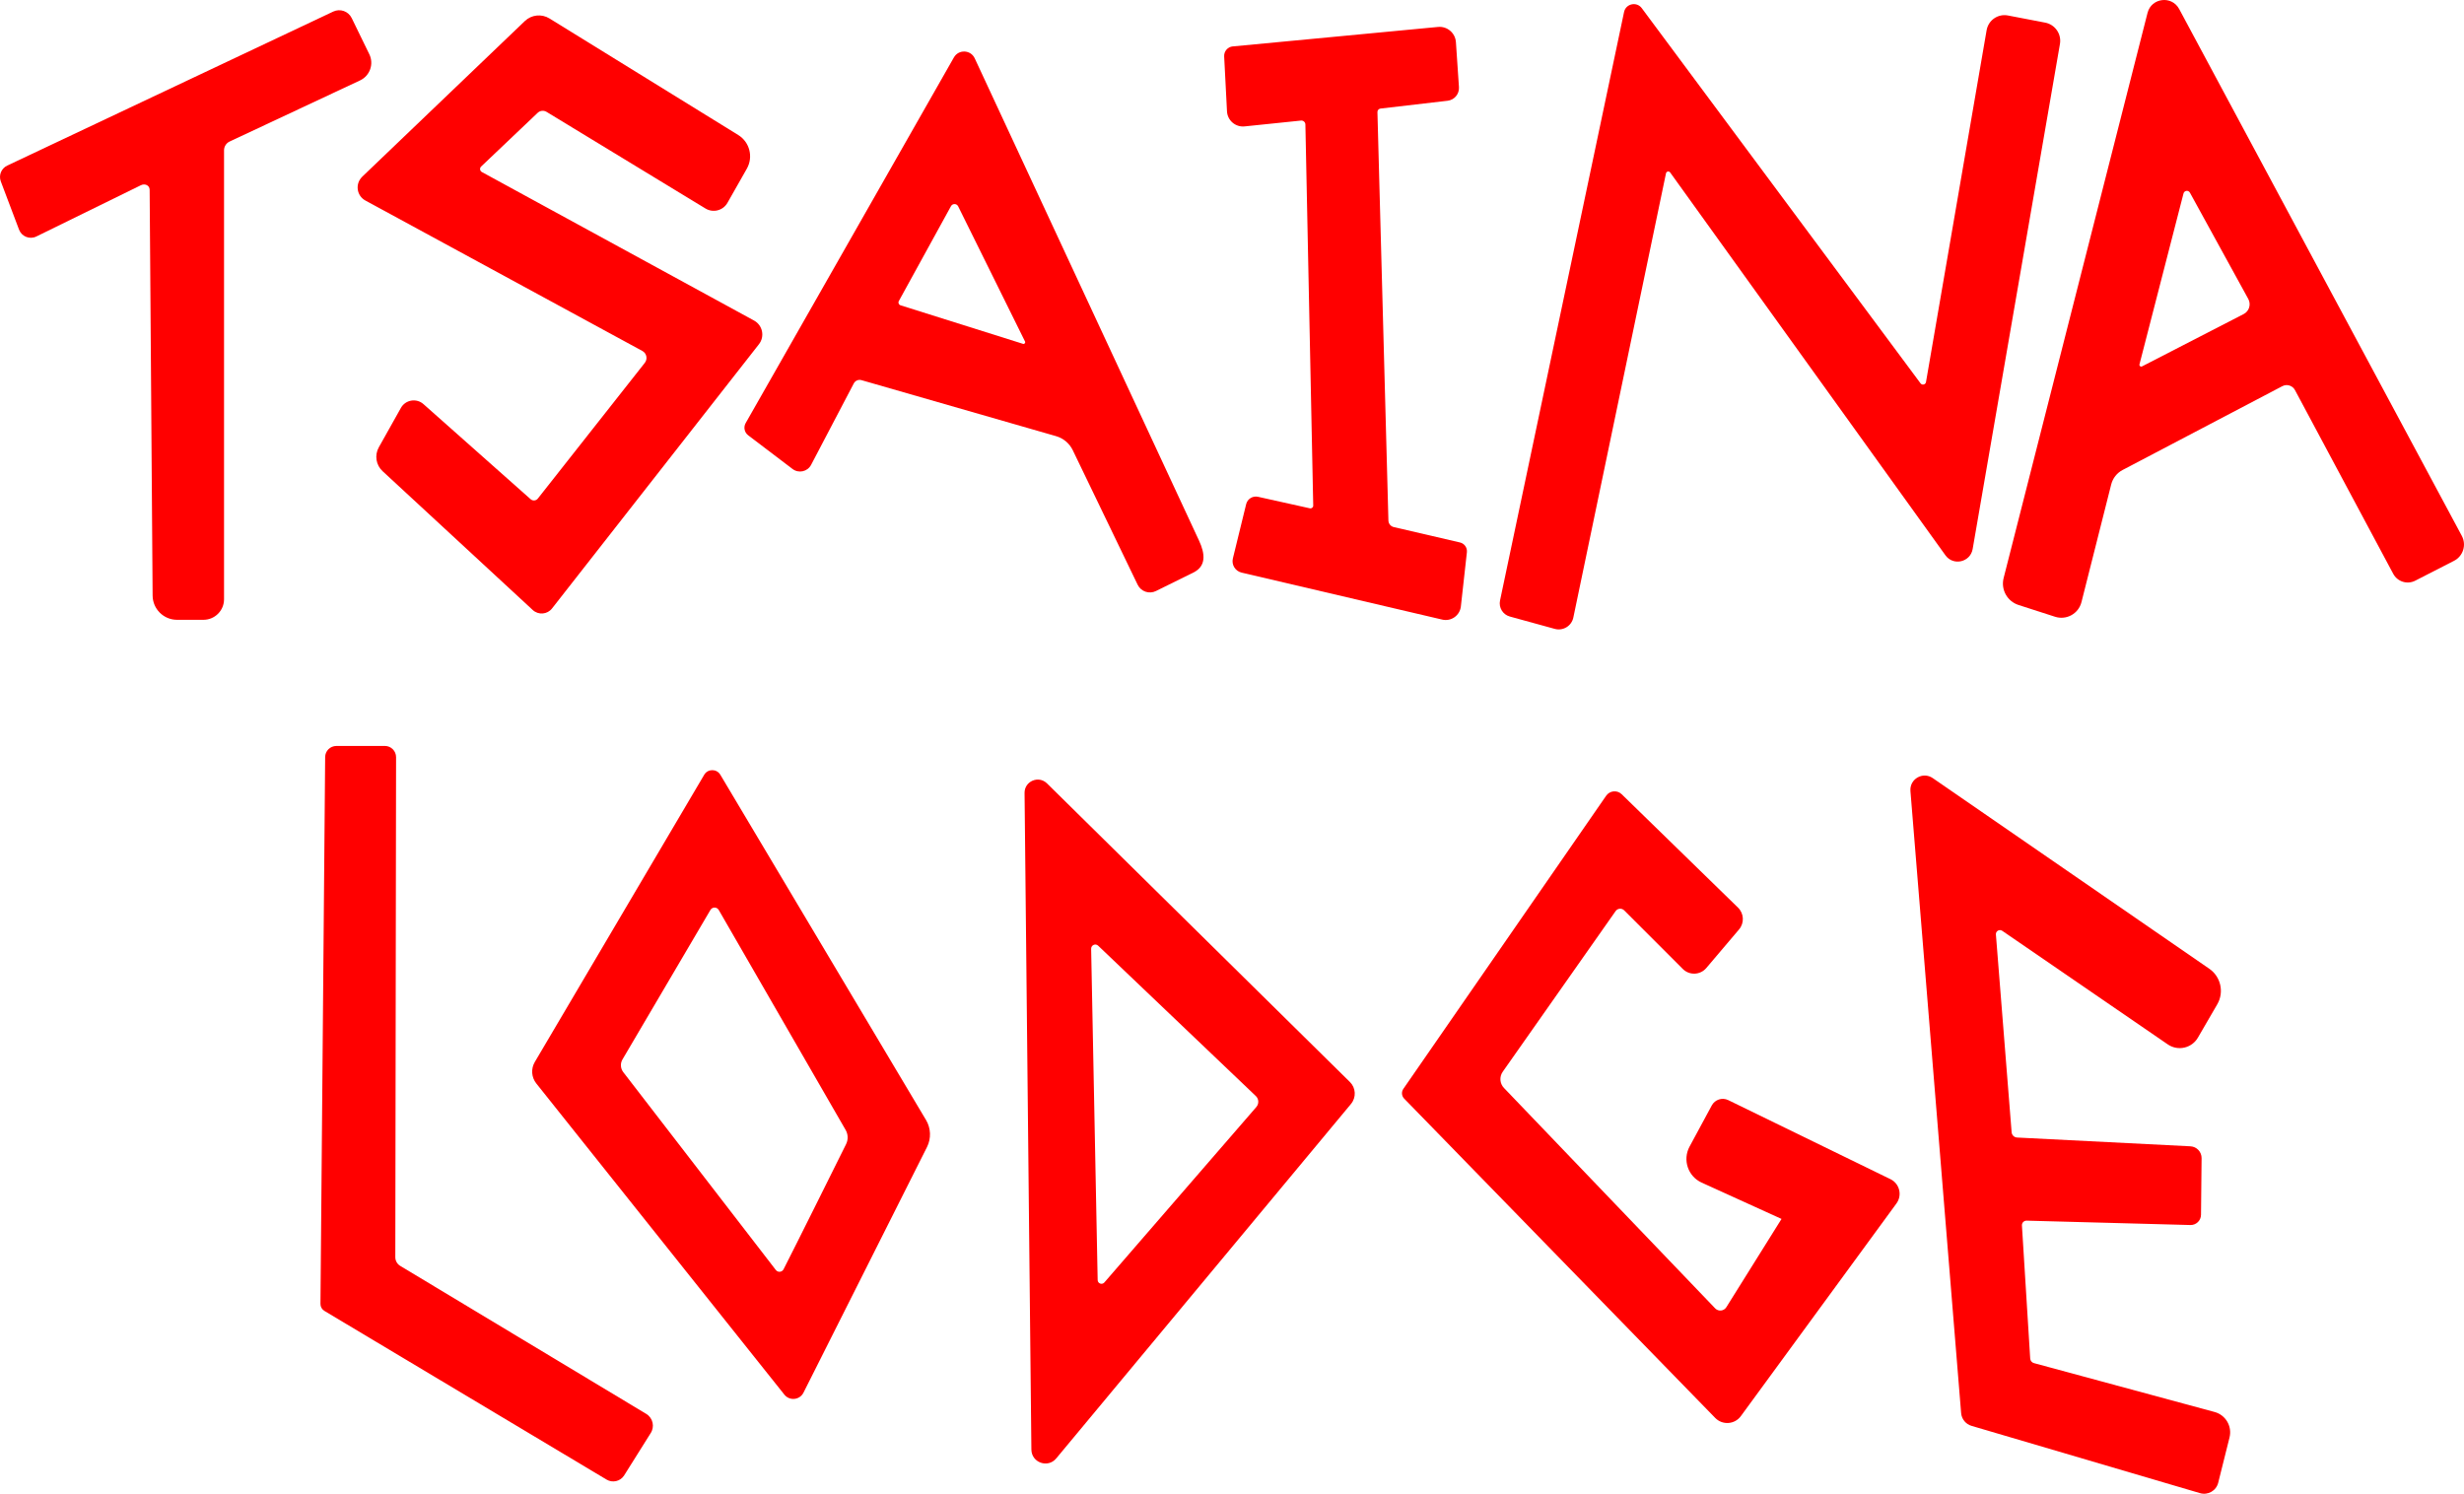
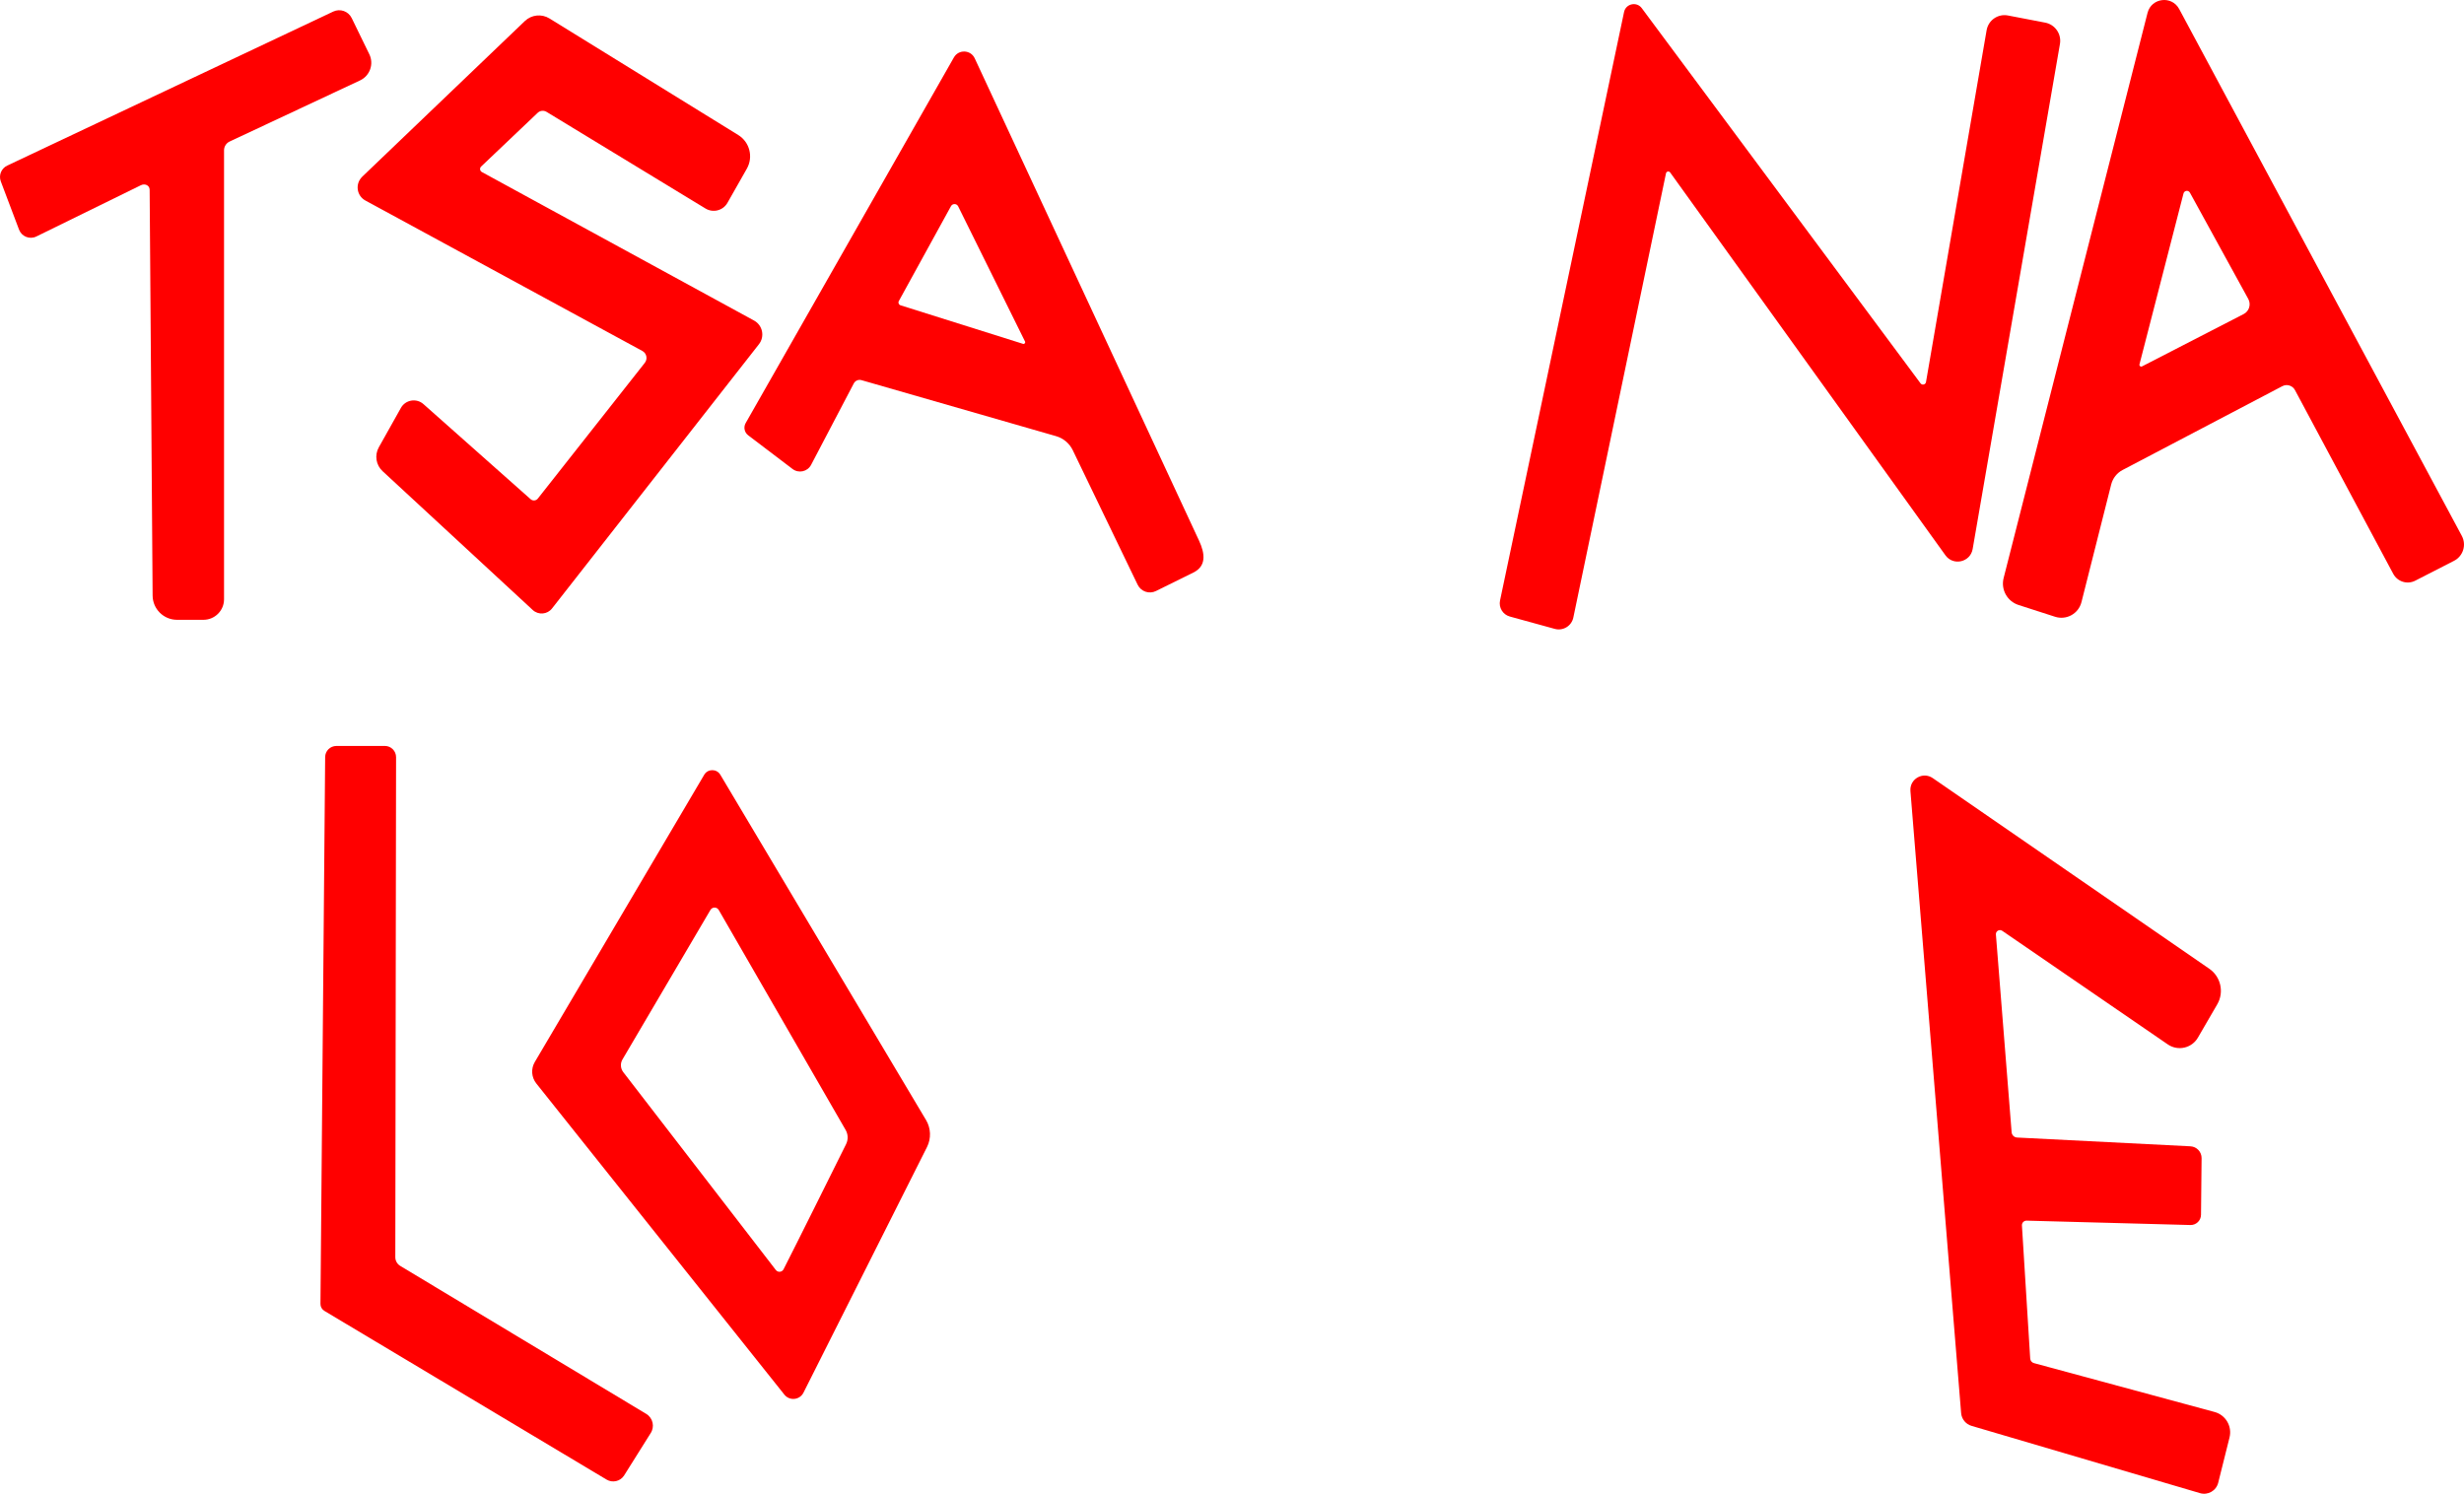
<svg xmlns="http://www.w3.org/2000/svg" id="Layer_1" data-name="Layer 1" viewBox="0 0 1411.84 855.99">
  <defs>
    <style>
      .cls-1 {
        fill: red;
        stroke-width: 0px;
      }
    </style>
  </defs>
  <path class="cls-1" d="m4.14,94.89L190.95,6.63c3.94-1.86,8.65-.21,10.56,3.71l10.11,20.74c2.73,5.6.34,12.34-5.29,14.99l-74.75,35.03c-1.96.92-3.21,2.89-3.21,5.05v257.25c0,6.5-5.27,11.78-11.78,11.78h-15.15c-7.68,0-13.93-6.2-13.99-13.88l-1.7-232.55c-.02-2.56-2.71-3.74-5.01-2.61l-59.9,29.38c-3.82,1.87-8.43.05-9.93-3.93L.47,103.97c-1.33-3.52.27-7.47,3.67-9.08Z" />
  <path class="cls-1" d="m207.53,101.28L300.72,12.07c3.82-3.66,9.63-4.27,14.13-1.49l108.14,66.78c6.57,4.06,8.75,12.58,4.94,19.3l-11.1,19.56c-2.52,4.44-8.22,5.92-12.58,3.27l-91.07-55.38c-1.63-.99-3.73-.77-5.11.55l-32.38,30.77c-.97.92-.76,2.51.41,3.15l155.96,85.11c4.93,2.69,6.26,9.16,2.8,13.58l-118.5,151.34c-2.69,3.53-7.84,3.97-11.1.96l-86.05-79.57c-3.79-3.51-4.68-9.15-2.16-13.66l12.67-22.59c2.62-4.68,8.9-5.73,12.91-2.18l61.43,54.51c1.22,1.08,3.09.91,4.1-.36l61.31-77.8c1.74-2.21,1.07-5.45-1.4-6.8l-158.7-86.21c-5.06-2.75-5.98-9.63-1.82-13.62Z" />
  <path class="cls-1" d="m687.02,309.77L558.5,33.41c-2.3-4.95-9.23-5.23-11.93-.49l-119.31,209.52c-1.34,2.36-.73,5.35,1.43,6.99l25.43,19.32c3.51,2.67,8.58,1.54,10.63-2.37l24.46-46.66c.83-1.59,2.67-2.38,4.4-1.88l111.51,32.1c4.19,1.21,7.67,4.14,9.57,8.07l37.16,77.06c1.89,3.92,6.61,5.54,10.51,3.61l21.42-10.58c7.48-3.69,6.76-10.76,3.24-18.32Zm-100.84-112.73l-70.21-22.1c-1-.32-1.47-1.47-.96-2.4l29.89-54.39c.9-1.65,3.29-1.59,4.12.09l38.31,77.46c.37.76-.34,1.59-1.15,1.34Z" />
-   <path class="cls-1" d="m706.38,26.6l117.58-11.16c5.27-.5,9.91,3.44,10.26,8.72l1.74,25.77c.26,3.92-2.59,7.35-6.49,7.8l-38.46,4.48c-1.03.12-1.79,1-1.76,2.03l6.29,234.05c.05,1.8,1.31,3.34,3.06,3.75l37.93,8.81c2.56.59,4.27,3.01,3.98,5.63l-3.45,31.04c-.58,5.2-5.57,8.73-10.67,7.54l-114.97-26.93c-3.64-.85-5.88-4.51-4.99-8.14l7.6-31.07c.74-3.03,3.77-4.91,6.81-4.23l29.71,6.6c1,.22,1.94-.55,1.91-1.57l-4.49-218.41c-.03-1.33-1.18-2.35-2.51-2.22l-32.32,3.34c-5.21.54-9.82-3.4-10.09-8.64l-1.62-31.48c-.15-2.93,2.03-5.45,4.95-5.73Z" />
  <path class="cls-1" d="m865.1,353.3l25.76,7.08c4.79,1.32,9.69-1.7,10.66-6.57l53.07-254.48c.24-1.13,1.71-1.44,2.38-.51l157.77,219.44c4.51,6.16,14.2,3.93,15.56-3.59l50.02-289.48c.98-5.7-2.78-11.13-8.45-12.22l-21.35-4.1c-5.72-1.1-11.23,2.71-12.22,8.46l-34.73,201.59c-.26,1.52-2.21,1.98-3.13.75L940.71,4.67c-2.92-3.93-9.12-2.58-10.14,2.21l-71.07,337.24c-.85,4.06,1.6,8.08,5.59,9.17Z" />
  <path class="cls-1" d="m1410.59,307.08L1248.64,5.17c-4.22-7.87-15.92-6.45-18.13,2.21l-82.46,323.86c-1.68,6.59,2.06,13.35,8.53,15.44l20.94,6.75c6.52,2.1,13.45-1.74,15.13-8.38l17.04-67.43c.9-3.57,3.28-6.59,6.54-8.3l91.5-48.02c2.62-1.37,5.86-.38,7.25,2.23l56.3,105.28c2.43,4.54,8.04,6.3,12.62,3.95l22.23-11.39c5.22-2.67,7.23-9.11,4.46-14.28Zm-125.01-127.1l-58.23,29.99c-.79.4-1.68-.31-1.46-1.17l25.23-97.94c.45-1.75,2.8-2.04,3.67-.46l33.44,60.91c1.71,3.12.52,7.04-2.65,8.67Z" />
  <path class="cls-1" d="m192.73,427.47c-3.52,0-6.39,2.84-6.42,6.36l-2.69,313.37c-.01,1.66.86,3.2,2.3,4.04l161.65,96.65c3.38,2.01,7.74,1.04,9.94-2.22l15.24-24.28c2.52-3.73,1.4-8.82-2.45-11.15l-140.98-84.83c-1.74-1.05-2.81-2.94-2.81-4.97l.44-286.55c0-3.55-2.87-6.43-6.42-6.43h-27.8Z" />
  <path class="cls-1" d="m530.59,641.81l-117.85-197.84c-2.09-3.51-7.17-3.5-9.24.02l-97.06,164.58c-2.3,3.89-1.95,8.8.87,12.33l142.13,178.3c2.97,3.73,8.81,3.12,10.95-1.14l70.76-140.71c2.48-4.94,2.27-10.8-.55-15.54Zm-45.79,13.85c-6.89,13.87-29.12,58.58-35.83,71.7-.88,1.73-3.26,1.94-4.44.4l-87.4-113.36c-1.62-2.11-1.81-4.99-.46-7.28l50.39-85.66c1.08-1.83,3.72-1.82,4.78.02l72.7,126.05c1.44,2.5,1.54,5.55.25,8.14Z" />
-   <path class="cls-1" d="m773.49,620.05l-173.59-171.14c-4.82-4.7-12.91-1.24-12.84,5.49l3.91,376.28c.08,7.49,9.45,10.83,14.24,5.06l168.9-203.14c3.09-3.71,2.82-9.17-.62-12.56Zm-53.62,14.31l-87.09,100.56c-1.31,1.51-3.8.61-3.83-1.39l-3.74-189.82c-.04-2.12,2.48-3.24,4.02-1.78,16.32,15.49,75.98,72.45,90.35,86.16,1.75,1.68,1.88,4.43.29,6.26Z" />
-   <path class="cls-1" d="m920.32,455.99l-116.22,167.99c-1.2,1.73-1,4.07.47,5.58l178.23,182.99c4.16,4.27,11.16,3.78,14.68-1.03l89.17-121.88c3.44-4.7,1.79-11.37-3.45-13.92l-92.93-45.29c-3.45-1.68-7.61-.34-9.43,3.03l-12.74,23.59c-4.1,7.6-.92,17.08,6.94,20.65l45.75,20.81-31.62,50.59c-1.41,2.25-4.56,2.58-6.4.66l-120.94-126.22c-2.49-2.53-2.82-6.47-.78-9.37l64.68-92.06c1.15-1.63,3.49-1.84,4.9-.43l33.6,33.6c3.78,3.78,10,3.53,13.46-.55l18.77-22.13c3.11-3.67,2.85-9.12-.59-12.48l-66.66-64.98c-2.59-2.53-6.83-2.12-8.89.86Z" />
  <path class="cls-1" d="m1094.65,453.29l29.05,356.47c.28,3.44,2.65,6.35,5.96,7.33l130.93,38.56c4.53,1.33,9.26-1.37,10.41-5.95l6.49-25.98c1.59-6.38-2.21-12.86-8.56-14.58l-103.52-28.01c-1.2-.32-2.05-1.37-2.13-2.61l-4.74-76.25c-.1-1.53,1.15-2.82,2.68-2.78l93.84,2.51c3.31.09,6.05-2.55,6.09-5.87l.33-32.44c.04-3.62-2.79-6.62-6.4-6.8l-99.31-5.03c-1.67-.08-3.01-1.39-3.14-3.05l-9.01-113.3c-.16-1.95,2.02-3.21,3.64-2.1l94.86,65.09c5.79,3.97,13.73,2.18,17.25-3.89l11.09-19.1c4.03-6.94,2.04-15.81-4.57-20.37l-158.45-109.25c-5.68-3.91-13.35.52-12.79,7.4Z" />
</svg>